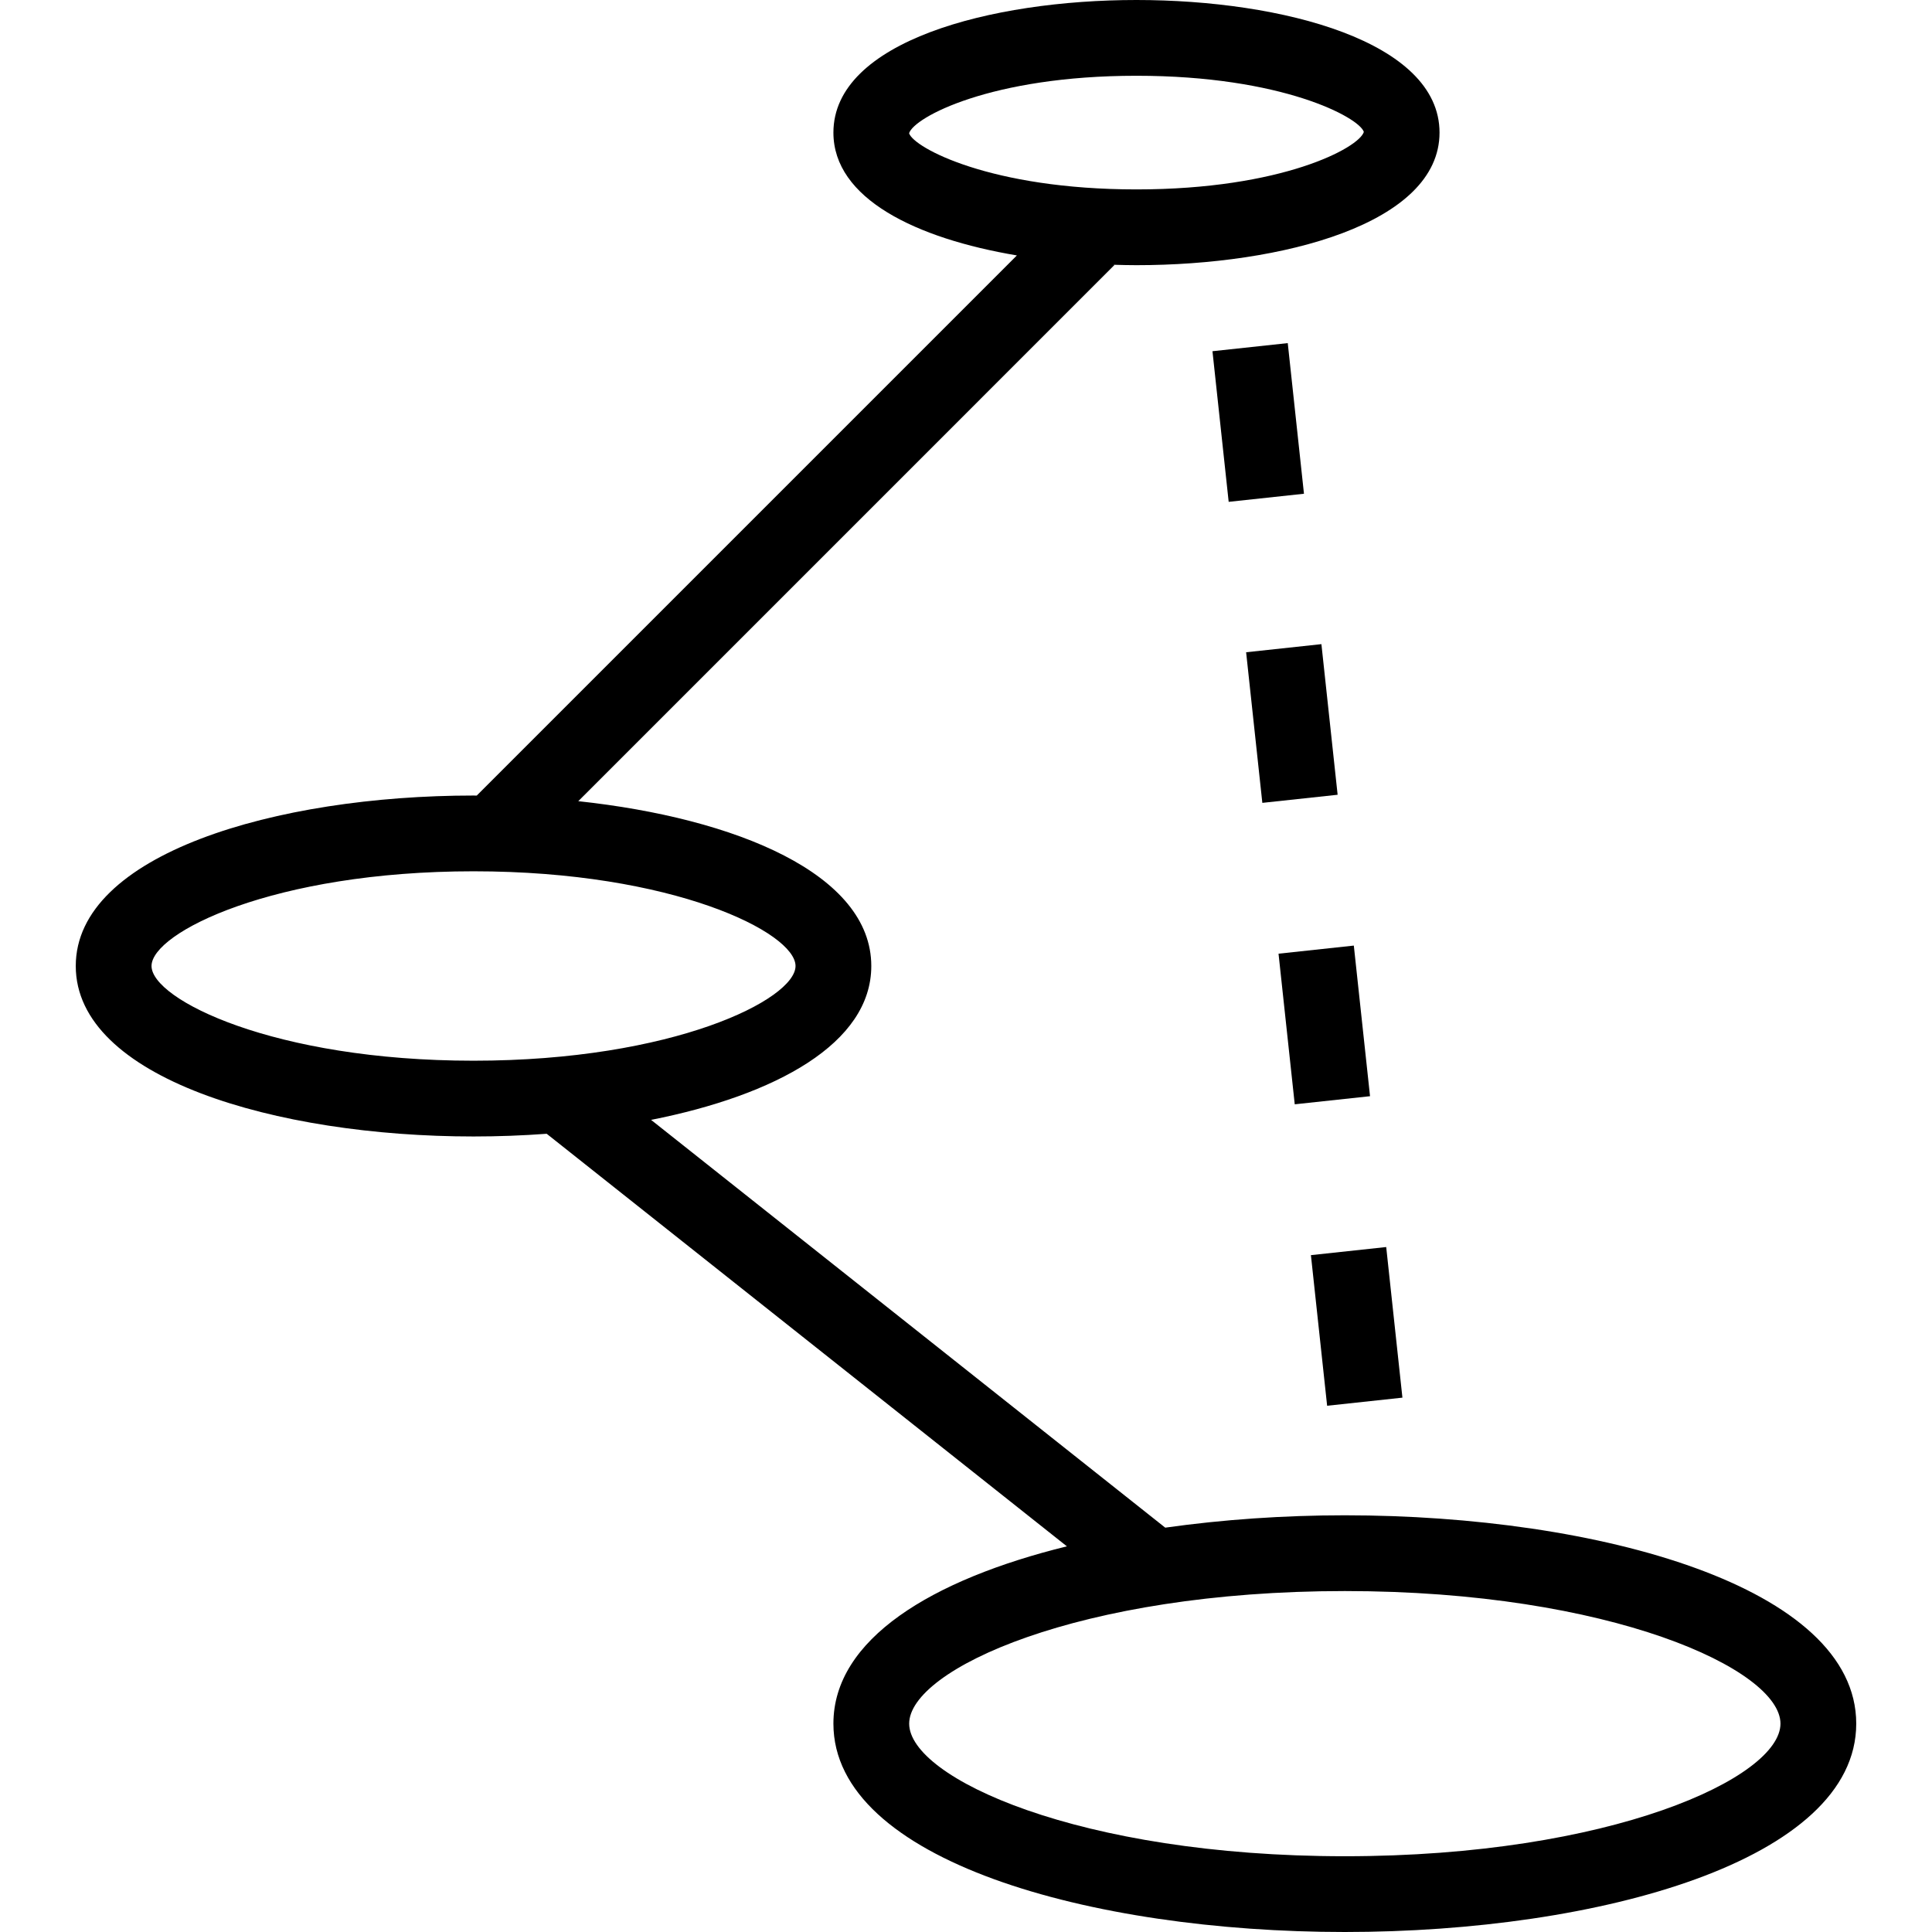
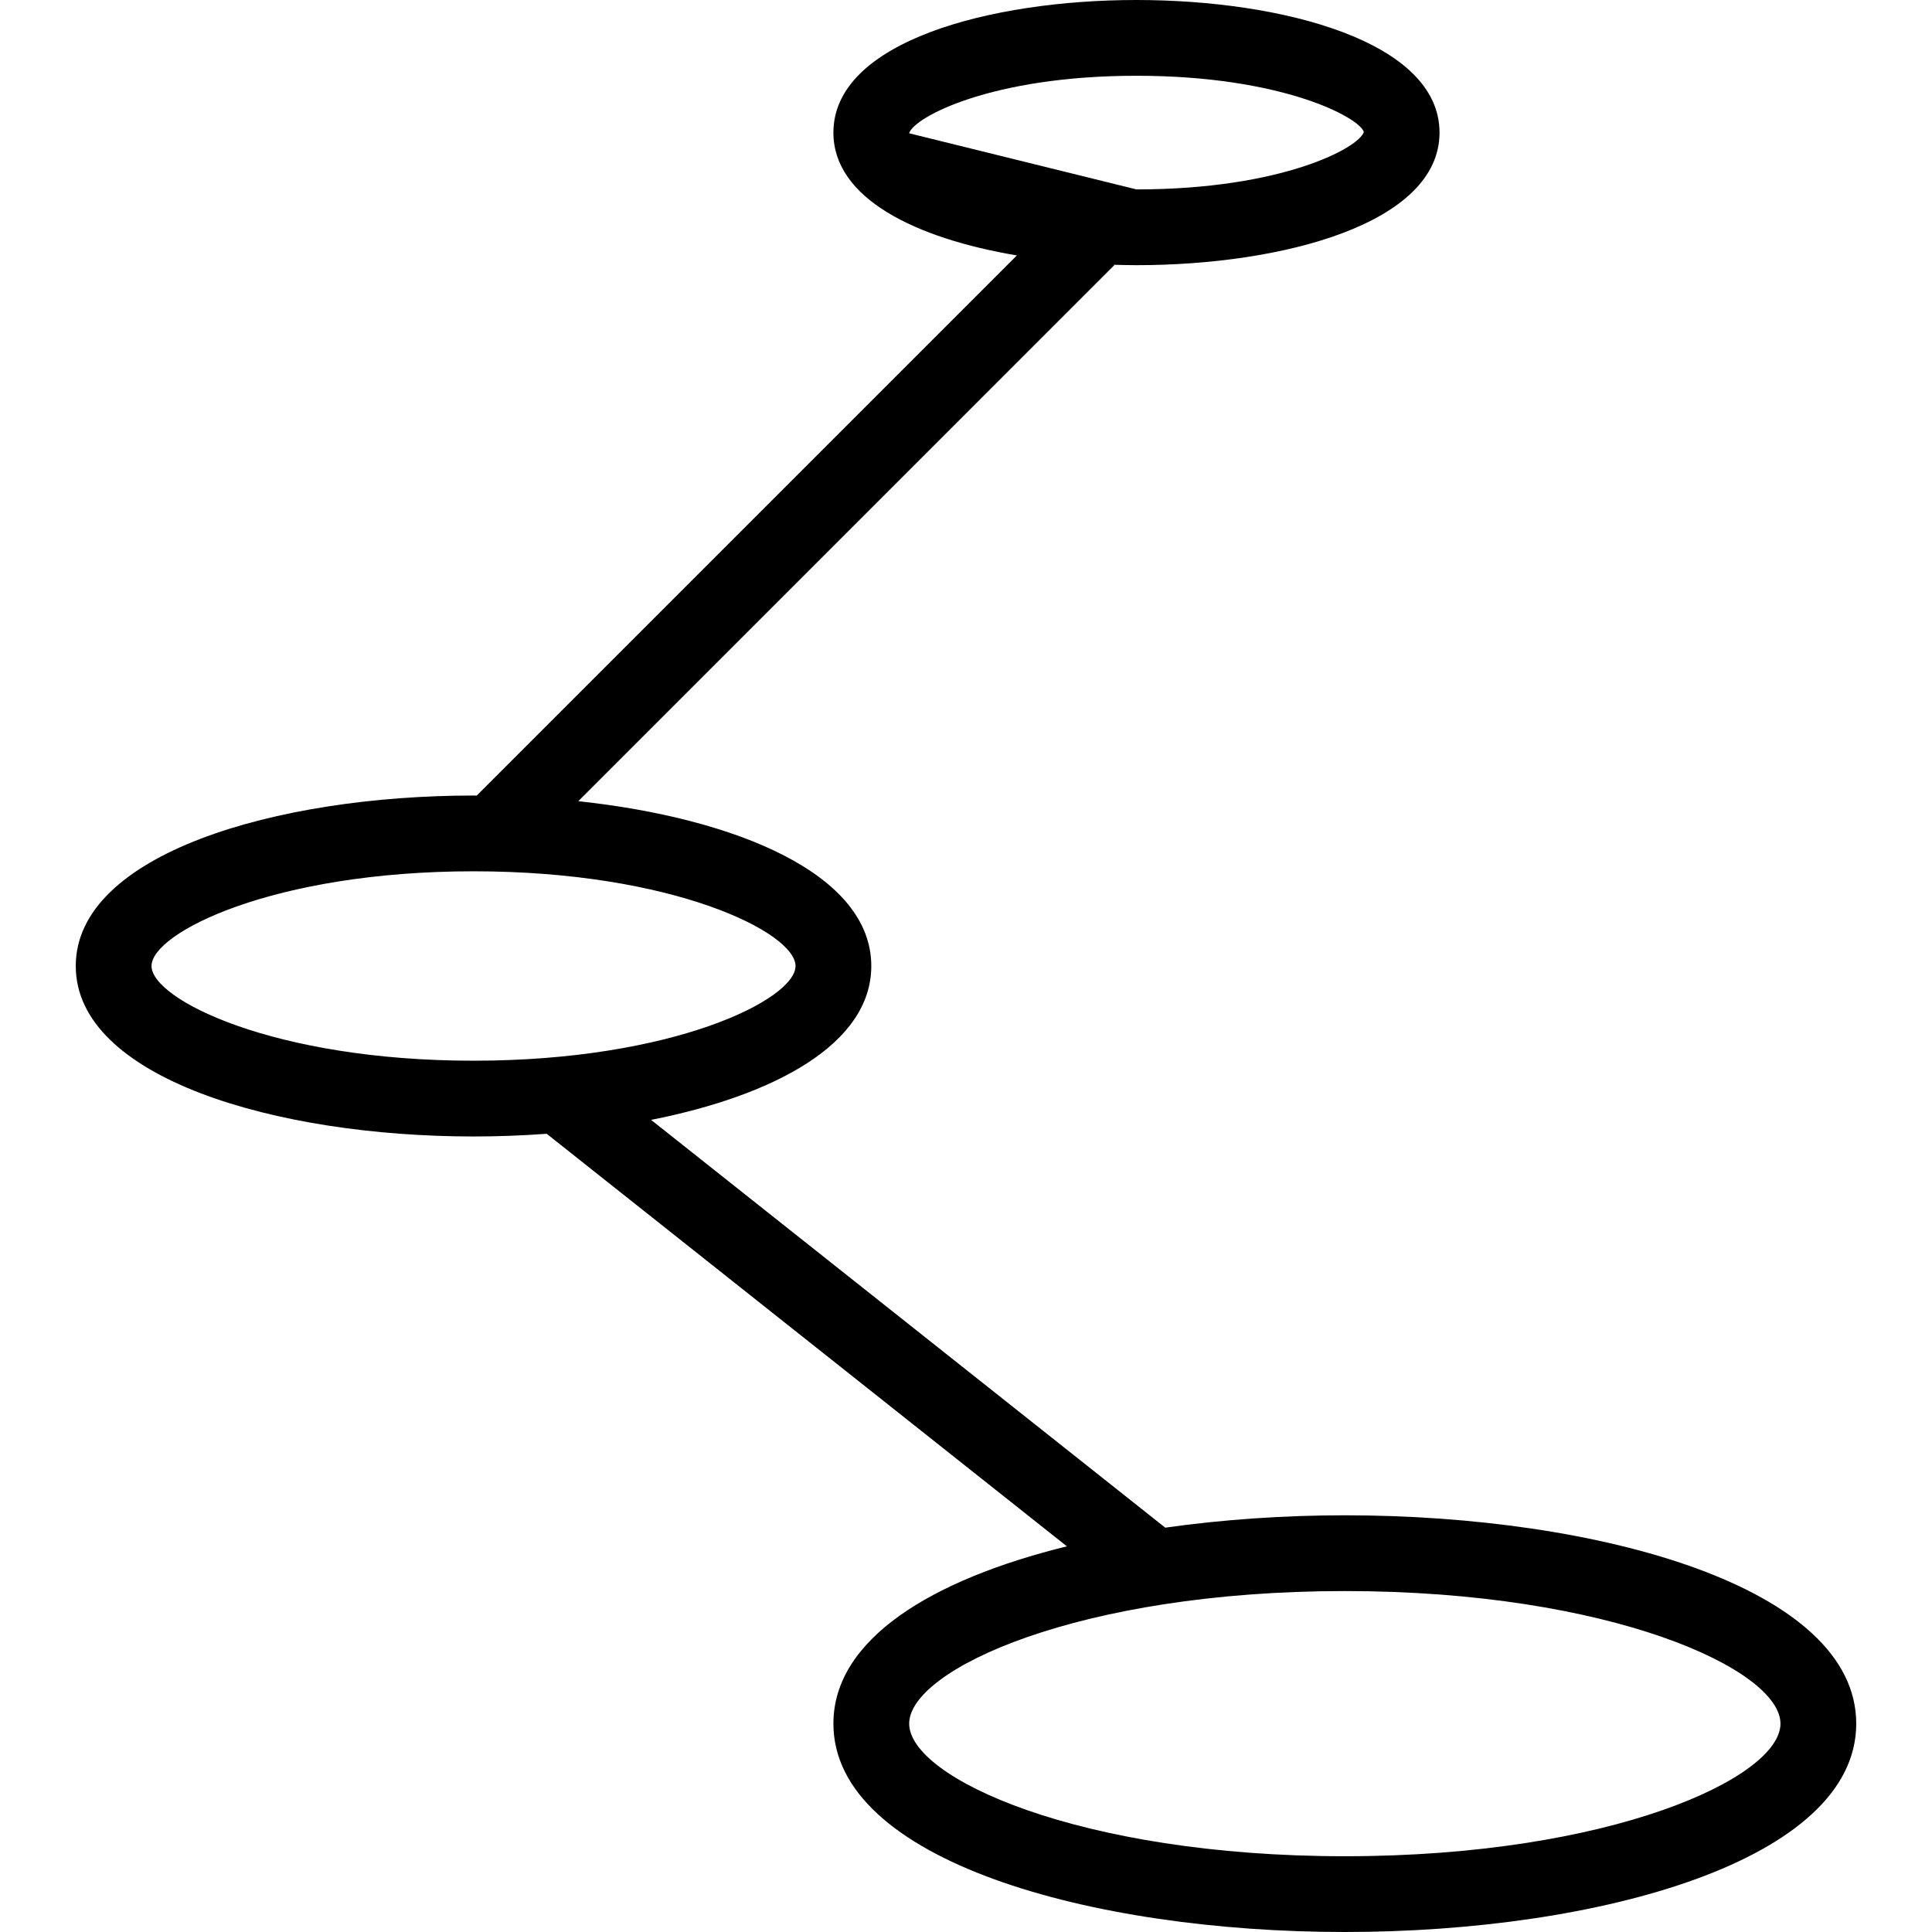
<svg xmlns="http://www.w3.org/2000/svg" version="1.1" id="Layer_1" x="0px" y="0px" viewBox="0 0 204 204" style="enable-background:new 0 0 204 204;" xml:space="preserve">
  <g>
    <g>
      <g>
-         <path d="M142,160c-6.431,0-12.871,0.446-18.962,1.305l-54.289-43.057C81.888,115.646,92,110.173,92,102     c0-9.71-14.272-15.608-30.939-17.404L117.656,28l-0.042-0.043C118.41,27.98,119.207,28,120,28c15.412,0,32-4.381,32-14     S135.412,0,120,0S88,4.381,88,14c0,6.969,8.716,11.175,19.373,12.971L50.338,84.006C50.225,84.006,50.112,84,50,84     c-20.871,0-42,6.184-42,18s21.129,18,42,18c2.585,0,5.174-0.096,7.726-0.285l54.927,43.562C98.39,166.785,88,173.073,88,182     c0,14.443,27.166,22,54,22s54-7.557,54-22S168.834,160,142,160z M95.992,14.072C96.488,12.398,104.623,8,120,8     s23.512,4.398,24.008,5.928C143.512,15.602,135.377,20,120,20S96.488,15.602,95.992,14.072z M50,112c-21.092,0-34-6.475-34-10     s12.908-10,34-10s34,6.475,34,10S71.092,112,50,112z M142,196c-28.08,0-46-8.291-46-14s17.92-14,46-14s46,8.291,46,14     S170.08,196,142,196z" />
-         <rect x="124.921" y="40.587" transform="matrix(-0.107 -0.994 0.994 -0.107 102.759 181.504)" width="16.001" height="7.998" />
-         <rect x="135.152" y="136.043" transform="matrix(0.107 0.994 -0.994 0.107 267.135 -17.223)" width="15.999" height="7.998" />
-         <rect x="128.332" y="72.406" transform="matrix(0.107 0.994 -0.994 0.107 197.768 -67.294)" width="15.999" height="7.998" />
-         <rect x="131.742" y="104.224" transform="matrix(0.107 0.994 -0.994 0.107 232.452 -42.259)" width="15.999" height="7.998" />
+         <path d="M142,160c-6.431,0-12.871,0.446-18.962,1.305l-54.289-43.057C81.888,115.646,92,110.173,92,102     c0-9.71-14.272-15.608-30.939-17.404L117.656,28l-0.042-0.043C118.41,27.98,119.207,28,120,28c15.412,0,32-4.381,32-14     S135.412,0,120,0S88,4.381,88,14c0,6.969,8.716,11.175,19.373,12.971L50.338,84.006C50.225,84.006,50.112,84,50,84     c-20.871,0-42,6.184-42,18s21.129,18,42,18c2.585,0,5.174-0.096,7.726-0.285l54.927,43.562C98.39,166.785,88,173.073,88,182     c0,14.443,27.166,22,54,22s54-7.557,54-22S168.834,160,142,160z M95.992,14.072C96.488,12.398,104.623,8,120,8     s23.512,4.398,24.008,5.928C143.512,15.602,135.377,20,120,20z M50,112c-21.092,0-34-6.475-34-10     s12.908-10,34-10s34,6.475,34,10S71.092,112,50,112z M142,196c-28.08,0-46-8.291-46-14s17.92-14,46-14s46,8.291,46,14     S170.08,196,142,196z" />
      </g>
    </g>
  </g>
  <g>
</g>
  <g>
</g>
  <g>
</g>
  <g>
</g>
  <g>
</g>
  <g>
</g>
  <g>
</g>
  <g>
</g>
  <g>
</g>
  <g>
</g>
  <g>
</g>
  <g>
</g>
  <g>
</g>
  <g>
</g>
  <g>
</g>
</svg>